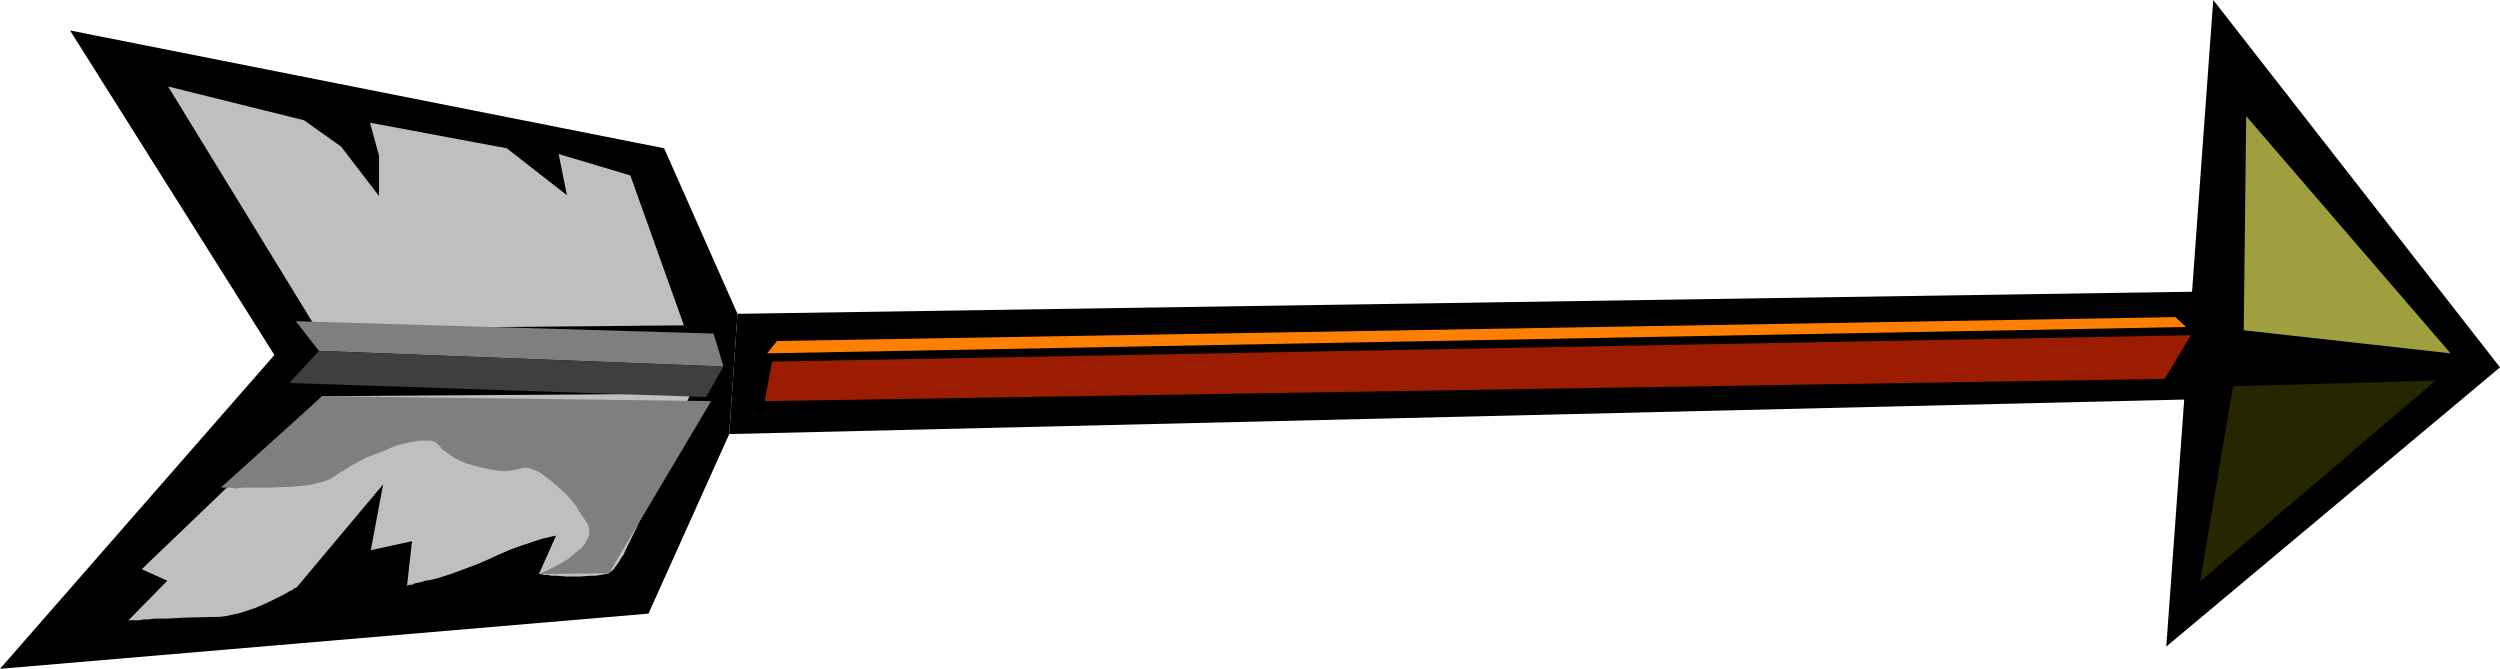
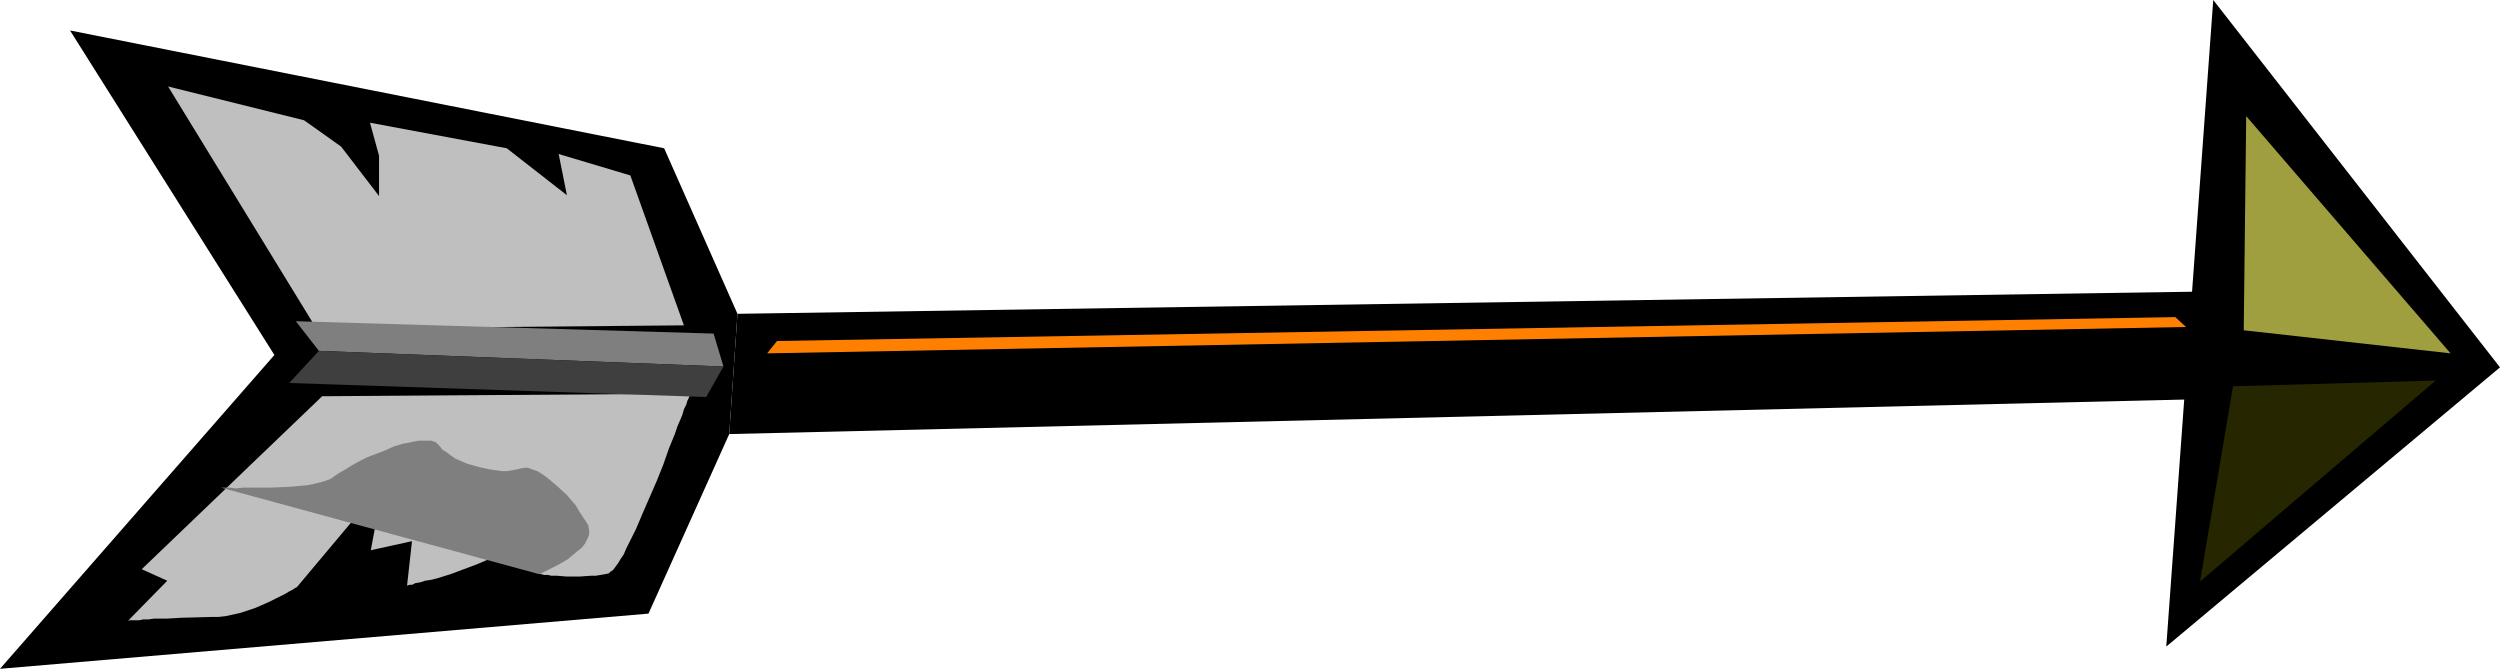
<svg xmlns="http://www.w3.org/2000/svg" xmlns:ns1="http://sodipodi.sourceforge.net/DTD/sodipodi-0.dtd" xmlns:ns2="http://www.inkscape.org/namespaces/inkscape" version="1.0" width="129.724mm" height="34.704mm" id="svg12" ns1:docname="Web Button 51.wmf">
  <ns1:namedview id="namedview12" pagecolor="#ffffff" bordercolor="#000000" borderopacity="0.25" ns2:showpageshadow="2" ns2:pageopacity="0.0" ns2:pagecheckerboard="0" ns2:deskcolor="#d1d1d1" ns2:document-units="mm" />
  <defs id="defs1">
    <pattern id="WMFhbasepattern" patternUnits="userSpaceOnUse" width="6" height="6" x="0" y="0" />
  </defs>
  <path style="fill:#000000;fill-opacity:1;fill-rule:evenodd;stroke:none" d="m 442.137,57.021 0.323,20.999 -299.444,7.107 1.616,-23.584 z" id="path1" />
  <path style="fill:#000000;fill-opacity:1;fill-rule:evenodd;stroke:none" d="M 434.057,0 490.294,72.044 424.846,126.804 Z" id="path2" />
  <path style="fill:#9f9f3f;fill-opacity:1;fill-rule:evenodd;stroke:none" d="M 440.521,22.776 480.598,69.298 440.036,64.775 Z" id="path3" />
  <path style="fill:#262600;fill-opacity:1;fill-rule:evenodd;stroke:none" d="m 477.689,74.628 -46.218,39.414 6.464,-38.283 z" id="path4" />
  <path style="fill:#ff7f00;fill-opacity:1;fill-rule:evenodd;stroke:none" d="m 428.724,64.129 -2.101,-1.938 -274.235,4.684 -1.939,2.423 z" id="path5" />
-   <path style="fill:#9b1c00;fill-opacity:1;fill-rule:evenodd;stroke:none" d="m 424.523,74.305 5.171,-8.561 -278.275,5.169 -1.454,7.754 z" id="path6" />
  <path style="fill:#000000;fill-opacity:1;fill-rule:evenodd;stroke:none" d="M 143.016,85.128 127.179,120.342 0,131.165 53.813,69.621 13.736,5.977 130.249,29.076 144.632,61.544 Z" id="path7" />
  <path style="fill:#bfbfbf;fill-opacity:1;fill-rule:evenodd;stroke:none" d="m 135.259,77.213 v 0.162 0.162 l -0.162,0.485 -0.323,0.646 -0.162,0.646 -0.485,0.969 -0.323,1.131 -0.485,1.131 -0.485,1.131 -0.485,1.454 -1.131,2.746 -1.131,3.231 -1.293,3.231 -2.747,6.3 -1.293,3.069 -1.293,2.585 -0.646,1.292 -0.485,1.131 -0.646,0.969 -0.485,0.808 -0.485,0.646 -0.485,0.646 -0.485,0.323 -0.323,0.323 -0.646,0.162 -0.97,0.162 -0.97,0.162 h -0.97 l -2.262,0.162 h -2.424 l -1.939,-0.162 h -1.131 l -0.646,-0.162 h -0.808 l -0.485,-0.162 h -0.323 -0.162 l 3.394,-7.592 v 0 l -0.323,0.162 h -0.323 l -0.646,0.162 -0.646,0.162 -0.808,0.162 -0.97,0.323 -0.97,0.323 -1.939,0.646 -2.262,0.808 -2.262,0.969 -2.101,0.969 -1.131,0.485 -1.131,0.485 -2.586,0.969 -2.586,0.969 -2.586,0.808 -1.293,0.323 -1.131,0.162 -0.97,0.323 -0.97,0.162 -0.646,0.323 h -0.485 l -0.485,0.162 v 0 l 0.97,-8.723 -8.08,1.777 2.424,-12.923 -16.806,20.03 -0.162,0.162 -0.323,0.162 -0.485,0.323 -0.646,0.323 -0.808,0.485 -0.97,0.485 -0.97,0.485 -1.293,0.646 -2.586,1.131 -2.909,0.969 -1.454,0.323 -1.454,0.323 -1.454,0.162 h -1.454 l -5.818,0.162 -2.747,0.162 h -2.586 l -1.131,0.162 h -0.97 l -0.808,0.162 H 26.502 25.856 25.371 l -0.323,0.162 v 0 l 7.757,-7.915 -5.01,-2.261 35.39,-33.922 z" id="path8" />
  <path style="fill:#bfbfbf;fill-opacity:1;fill-rule:evenodd;stroke:none" d="m 134.128,63.806 -10.504,-29.399 -14.059,-4.2 1.616,8.077 -11.797,-9.207 -26.826,-5.008 1.778,6.461 v 7.915 l -7.434,-9.692 -7.272,-5.169 -26.664,-6.623 29.088,47.491 z" id="path9" />
  <path style="fill:#7f7f7f;fill-opacity:1;fill-rule:evenodd;stroke:none" d="m 141.885,71.882 -1.939,-6.461 -81.931,-2.423 4.525,5.815 z" id="path10" />
  <path style="fill:#3f3f3f;fill-opacity:1;fill-rule:evenodd;stroke:none" d="m 56.722,75.113 5.818,-6.3 79.346,3.069 -3.394,5.977 z" id="path11" />
-   <path style="fill:#7f7f7f;fill-opacity:1;fill-rule:evenodd;stroke:none" d="m 105.686,112.589 h 0.162 l 0.323,-0.162 0.646,-0.323 0.646,-0.323 0.97,-0.485 0.97,-0.485 1.939,-1.131 1.939,-1.615 0.808,-0.646 0.646,-0.808 0.485,-0.969 0.323,-0.808 v -0.808 l -0.162,-0.969 -0.485,-0.808 -0.646,-0.969 -0.646,-0.969 -0.646,-1.131 -1.778,-2.1 -1.939,-1.777 -1.939,-1.615 -1.131,-0.808 -0.808,-0.485 -0.97,-0.323 -0.808,-0.323 h -0.808 l -0.808,0.162 -0.646,0.162 -0.97,0.162 -0.97,0.162 H 98.414 L 96.152,92.074 93.889,91.589 91.627,90.943 89.365,89.974 88.395,89.328 87.587,88.682 l -0.808,-0.485 -0.646,-0.808 -0.323,-0.323 -0.323,-0.323 -0.97,-0.323 h -1.131 -1.293 l -1.616,0.323 -1.616,0.323 -1.616,0.485 -1.778,0.808 -3.394,1.292 -1.616,0.808 -1.454,0.808 -1.293,0.808 -1.131,0.646 -0.97,0.646 -0.646,0.485 -0.323,0.162 -0.485,0.162 -0.97,0.323 -1.293,0.323 -1.454,0.323 -1.778,0.162 -1.778,0.162 -3.878,0.162 h -1.939 -3.394 l -1.454,0.162 -1.131,-0.162 h -1.778 l 19.877,-17.93 76.275,0.969 -20.038,33.761 z" id="path12" />
+   <path style="fill:#7f7f7f;fill-opacity:1;fill-rule:evenodd;stroke:none" d="m 105.686,112.589 h 0.162 l 0.323,-0.162 0.646,-0.323 0.646,-0.323 0.97,-0.485 0.97,-0.485 1.939,-1.131 1.939,-1.615 0.808,-0.646 0.646,-0.808 0.485,-0.969 0.323,-0.808 v -0.808 l -0.162,-0.969 -0.485,-0.808 -0.646,-0.969 -0.646,-0.969 -0.646,-1.131 -1.778,-2.1 -1.939,-1.777 -1.939,-1.615 -1.131,-0.808 -0.808,-0.485 -0.97,-0.323 -0.808,-0.323 h -0.808 l -0.808,0.162 -0.646,0.162 -0.97,0.162 -0.97,0.162 H 98.414 L 96.152,92.074 93.889,91.589 91.627,90.943 89.365,89.974 88.395,89.328 87.587,88.682 l -0.808,-0.485 -0.646,-0.808 -0.323,-0.323 -0.323,-0.323 -0.97,-0.323 h -1.131 -1.293 l -1.616,0.323 -1.616,0.323 -1.616,0.485 -1.778,0.808 -3.394,1.292 -1.616,0.808 -1.454,0.808 -1.293,0.808 -1.131,0.646 -0.97,0.646 -0.646,0.485 -0.323,0.162 -0.485,0.162 -0.97,0.323 -1.293,0.323 -1.454,0.323 -1.778,0.162 -1.778,0.162 -3.878,0.162 h -1.939 -3.394 l -1.454,0.162 -1.131,-0.162 h -1.778 z" id="path12" />
</svg>